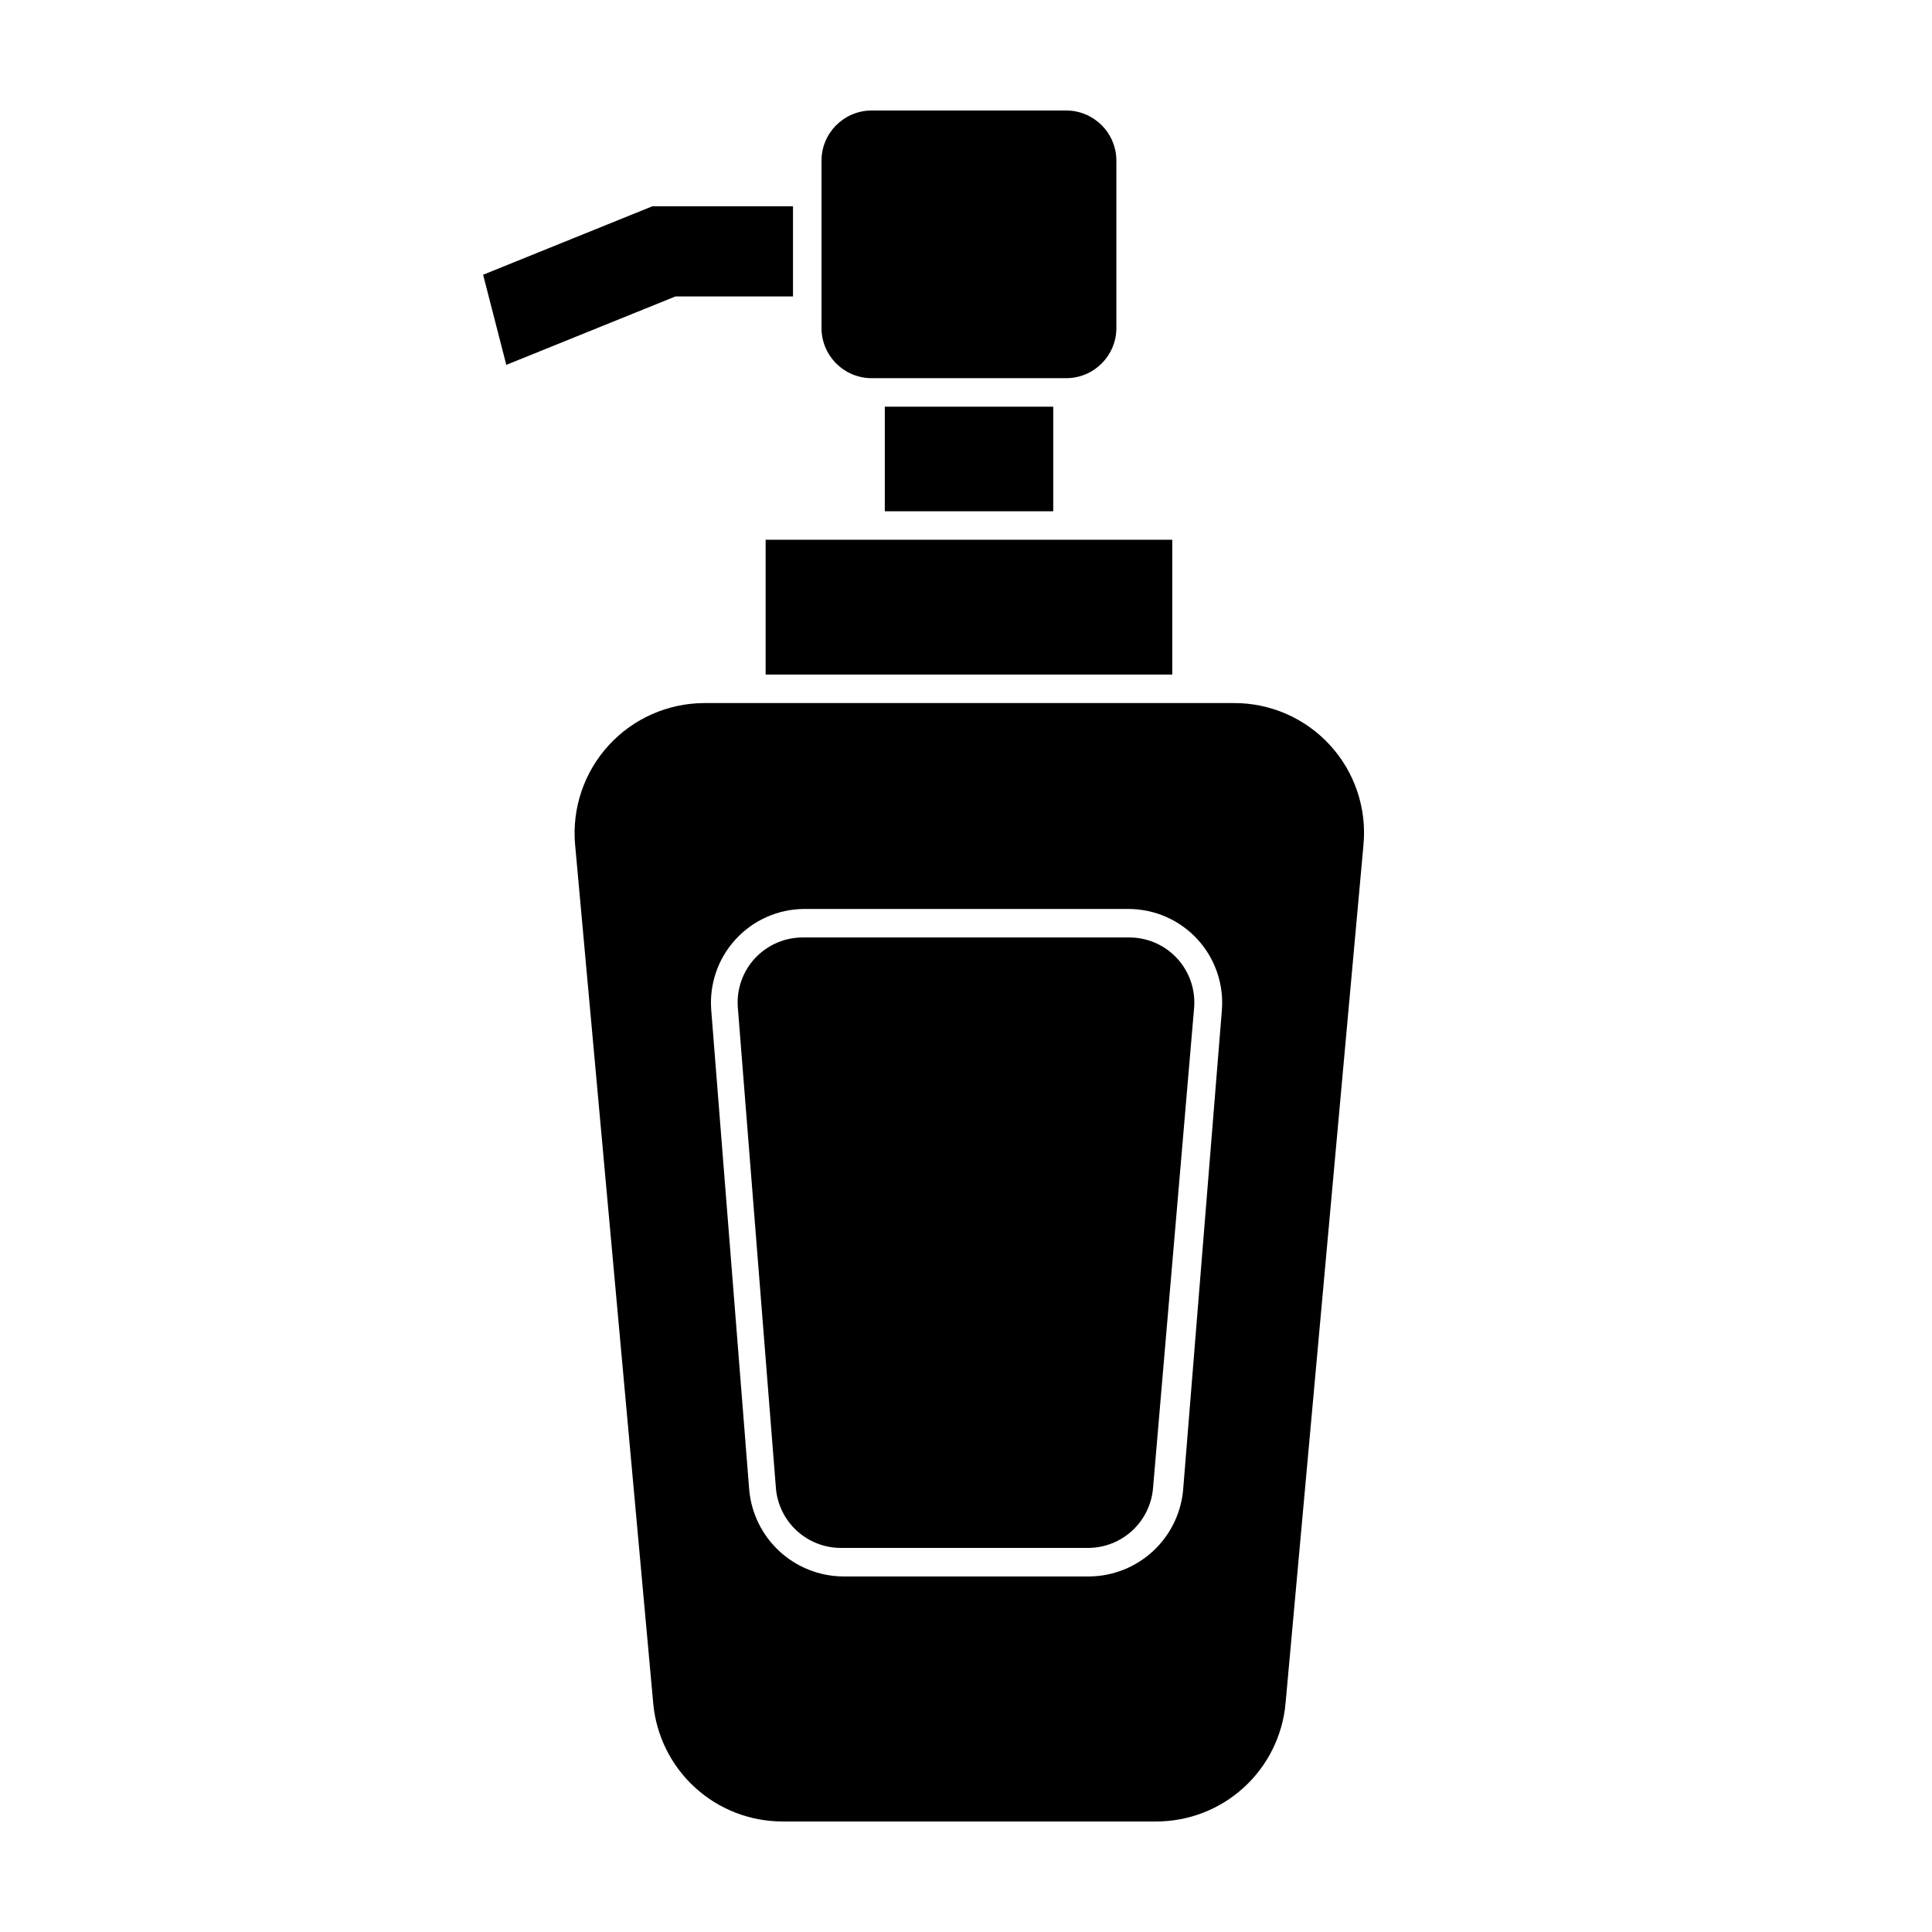
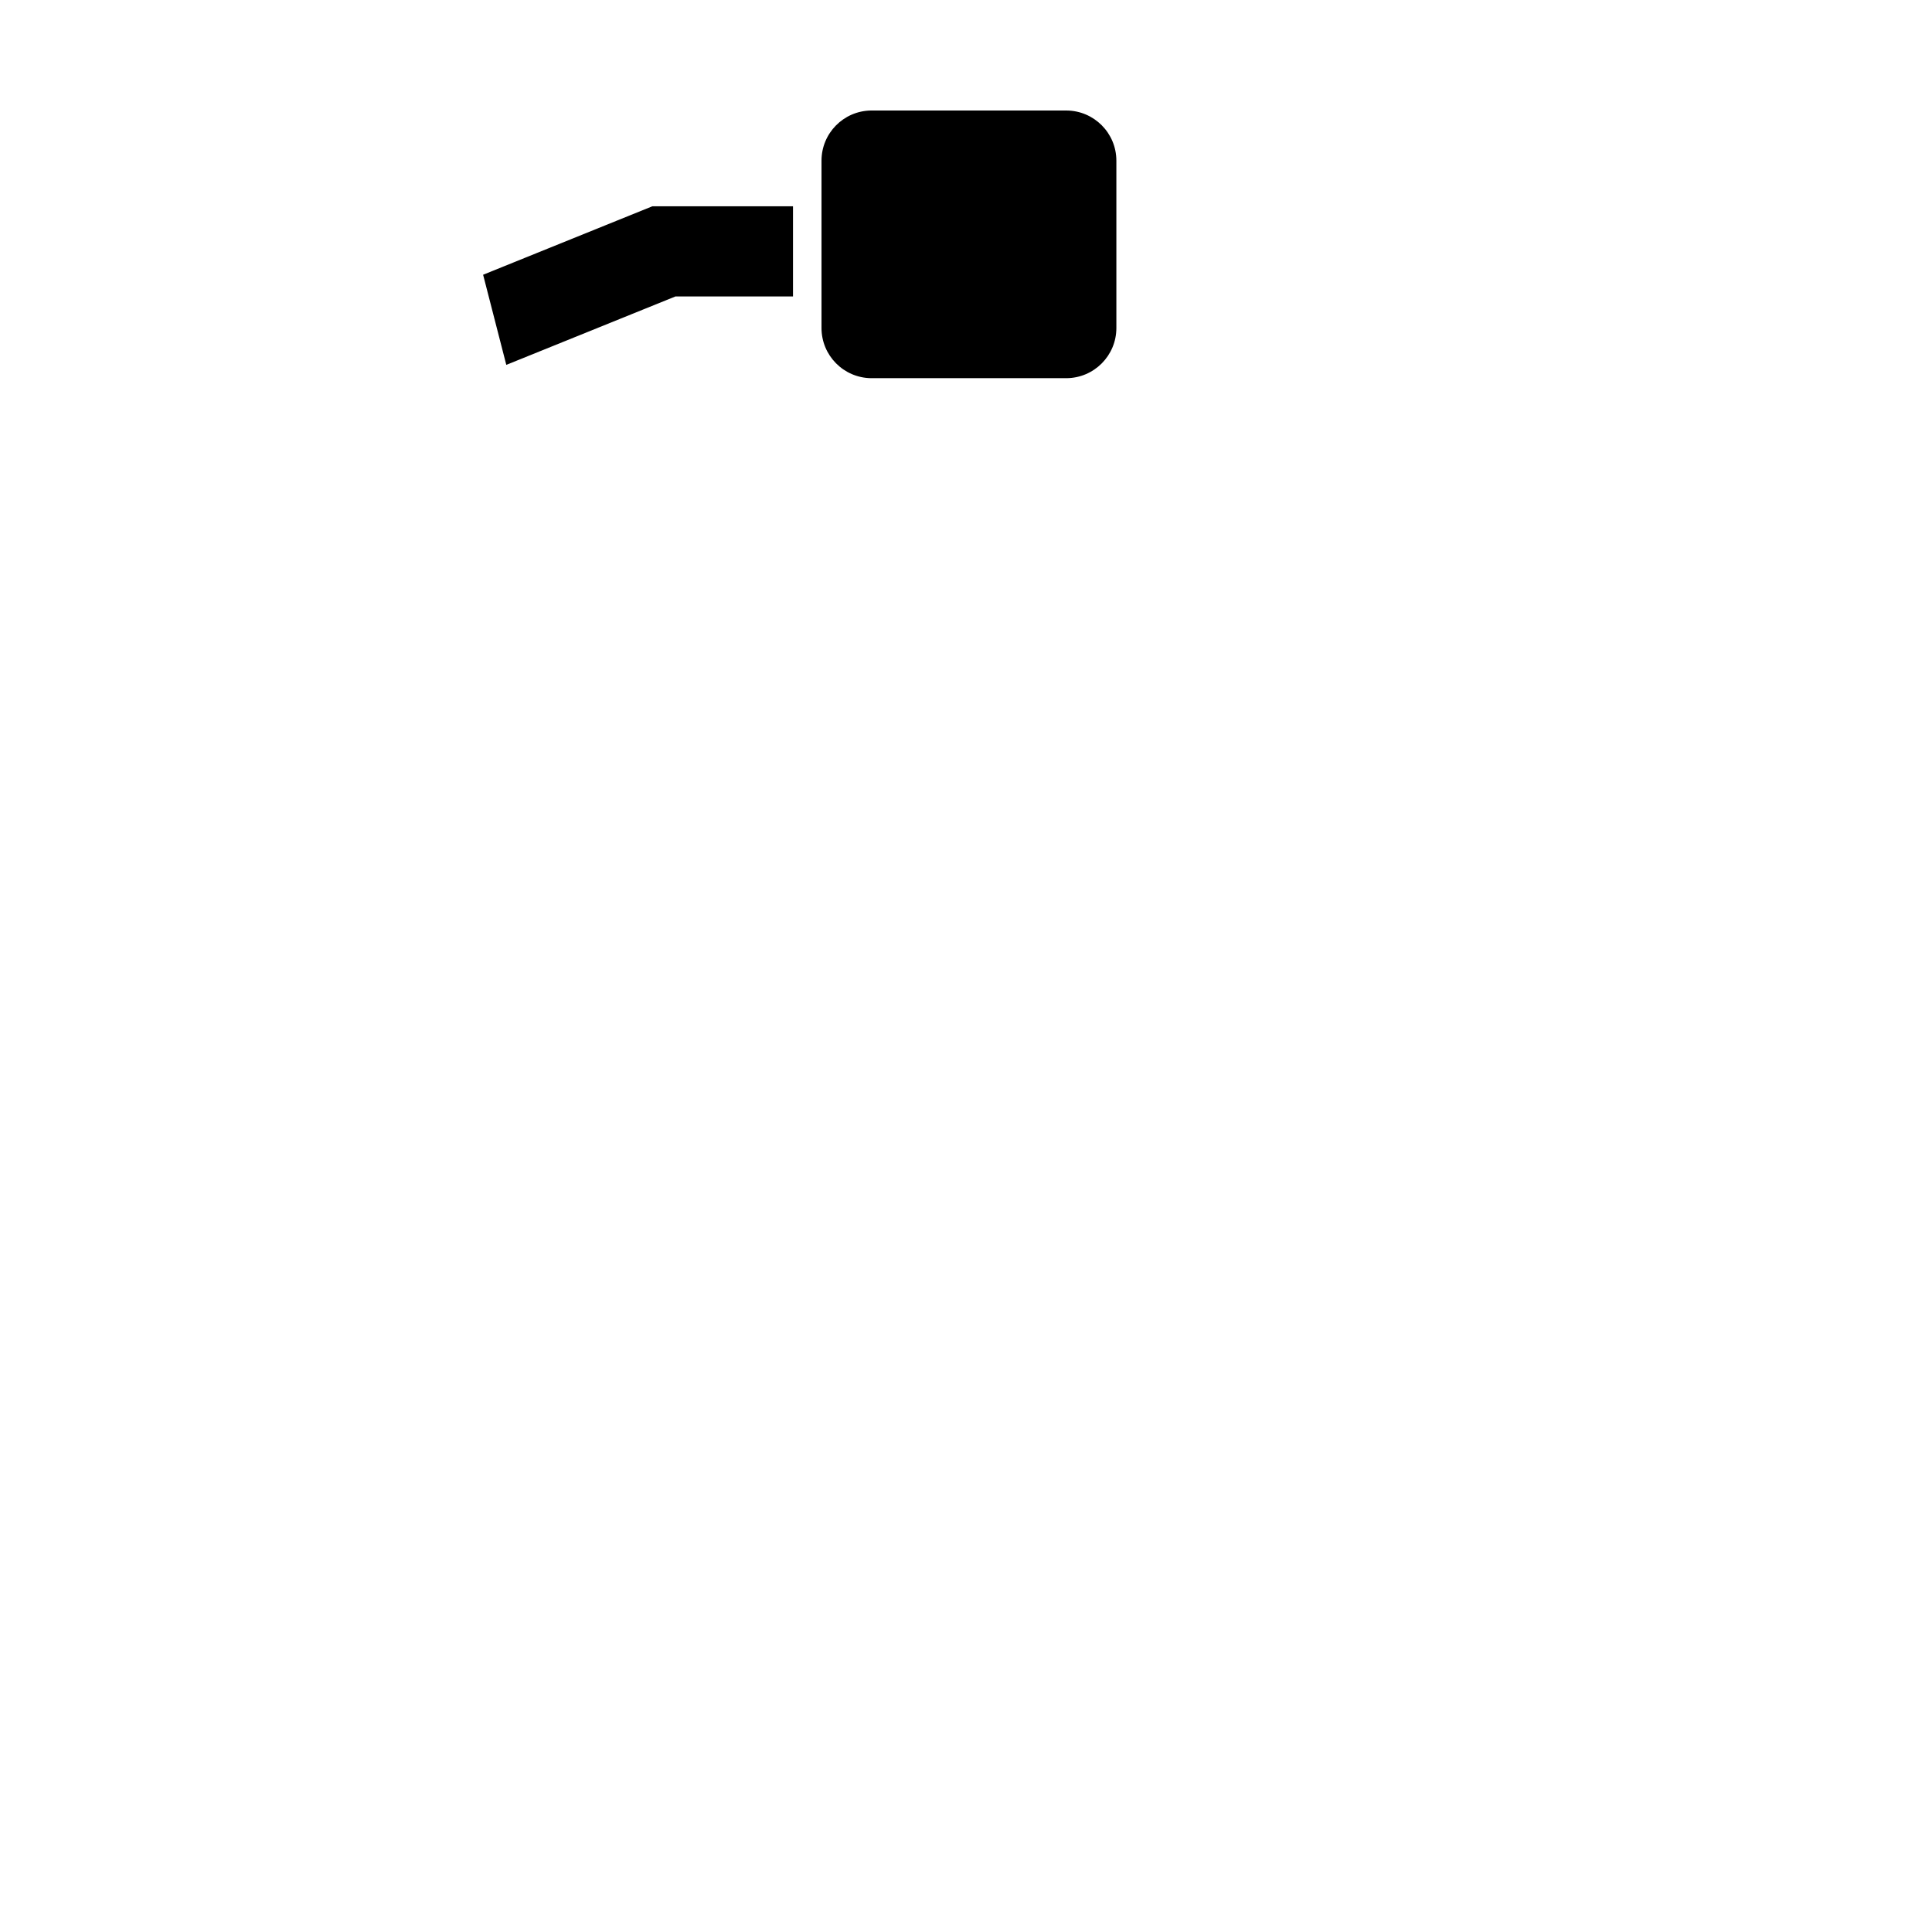
<svg xmlns="http://www.w3.org/2000/svg" fill="#000000" width="800px" height="800px" version="1.1" viewBox="144 144 512 512">
  <g>
-     <path d="m378.48 251.78h44.637v27.711h-44.637z" />
-     <path d="m454.66 287.04h-107.76v35.723h107.76z" />
-     <path d="m470.88 330.32h-140.21c-9.664 0.02-18.875 4.094-25.391 11.23-6.512 7.137-9.73 16.68-8.871 26.305l20.707 227.57c0.781 8.551 4.727 16.496 11.066 22.285 6.336 5.789 14.609 9 23.195 9h98.996c8.594 0.012 16.879-3.191 23.227-8.98 6.352-5.793 10.305-13.746 11.082-22.305l20.656-227.57c0.898-9.668-2.336-19.262-8.902-26.414-6.566-7.148-15.848-11.191-25.559-11.121zm-13.348 208.63c-0.586 6.184-3.434 11.938-8 16.148-4.566 4.215-10.527 6.59-16.738 6.676h-65.496c-6.211-0.086-12.172-2.461-16.738-6.676-4.566-4.211-7.414-9.965-8-16.148l-10.078-127.26h0.004c-0.543-6.852 1.773-13.621 6.406-18.699 4.629-5.082 11.156-8.016 18.027-8.105h86.152c6.926 0.008 13.531 2.906 18.23 7.992 4.695 5.09 7.055 11.91 6.508 18.812z" />
    <path d="m272.03 216.81 6.144 23.883 44.84-18.137h31.137v-23.883h-37.281z" />
    <path d="m426.6 244.22c7.324-0.027 13.25-5.973 13.25-13.297v-44.336c0-7.328-5.926-13.273-13.25-13.301h-51.793c-7.266 0.109-13.102 6.031-13.098 13.301v44.336c-0.004 7.266 5.832 13.188 13.098 13.297z" />
-     <path d="m443.07 392.44h-86.152c-4.852-0.059-9.5 1.93-12.809 5.477-3.309 3.551-4.969 8.328-4.57 13.164l10.078 127.21h-0.004c0.344 4.336 2.305 8.383 5.5 11.332 3.195 2.953 7.383 4.59 11.73 4.59h65.496c4.348 0 8.535-1.637 11.73-4.59 3.191-2.949 5.156-6.996 5.5-11.332l10.883-127.21c0.395-4.836-1.262-9.613-4.57-13.164-3.309-3.547-7.961-5.535-12.812-5.477z" />
  </g>
</svg>